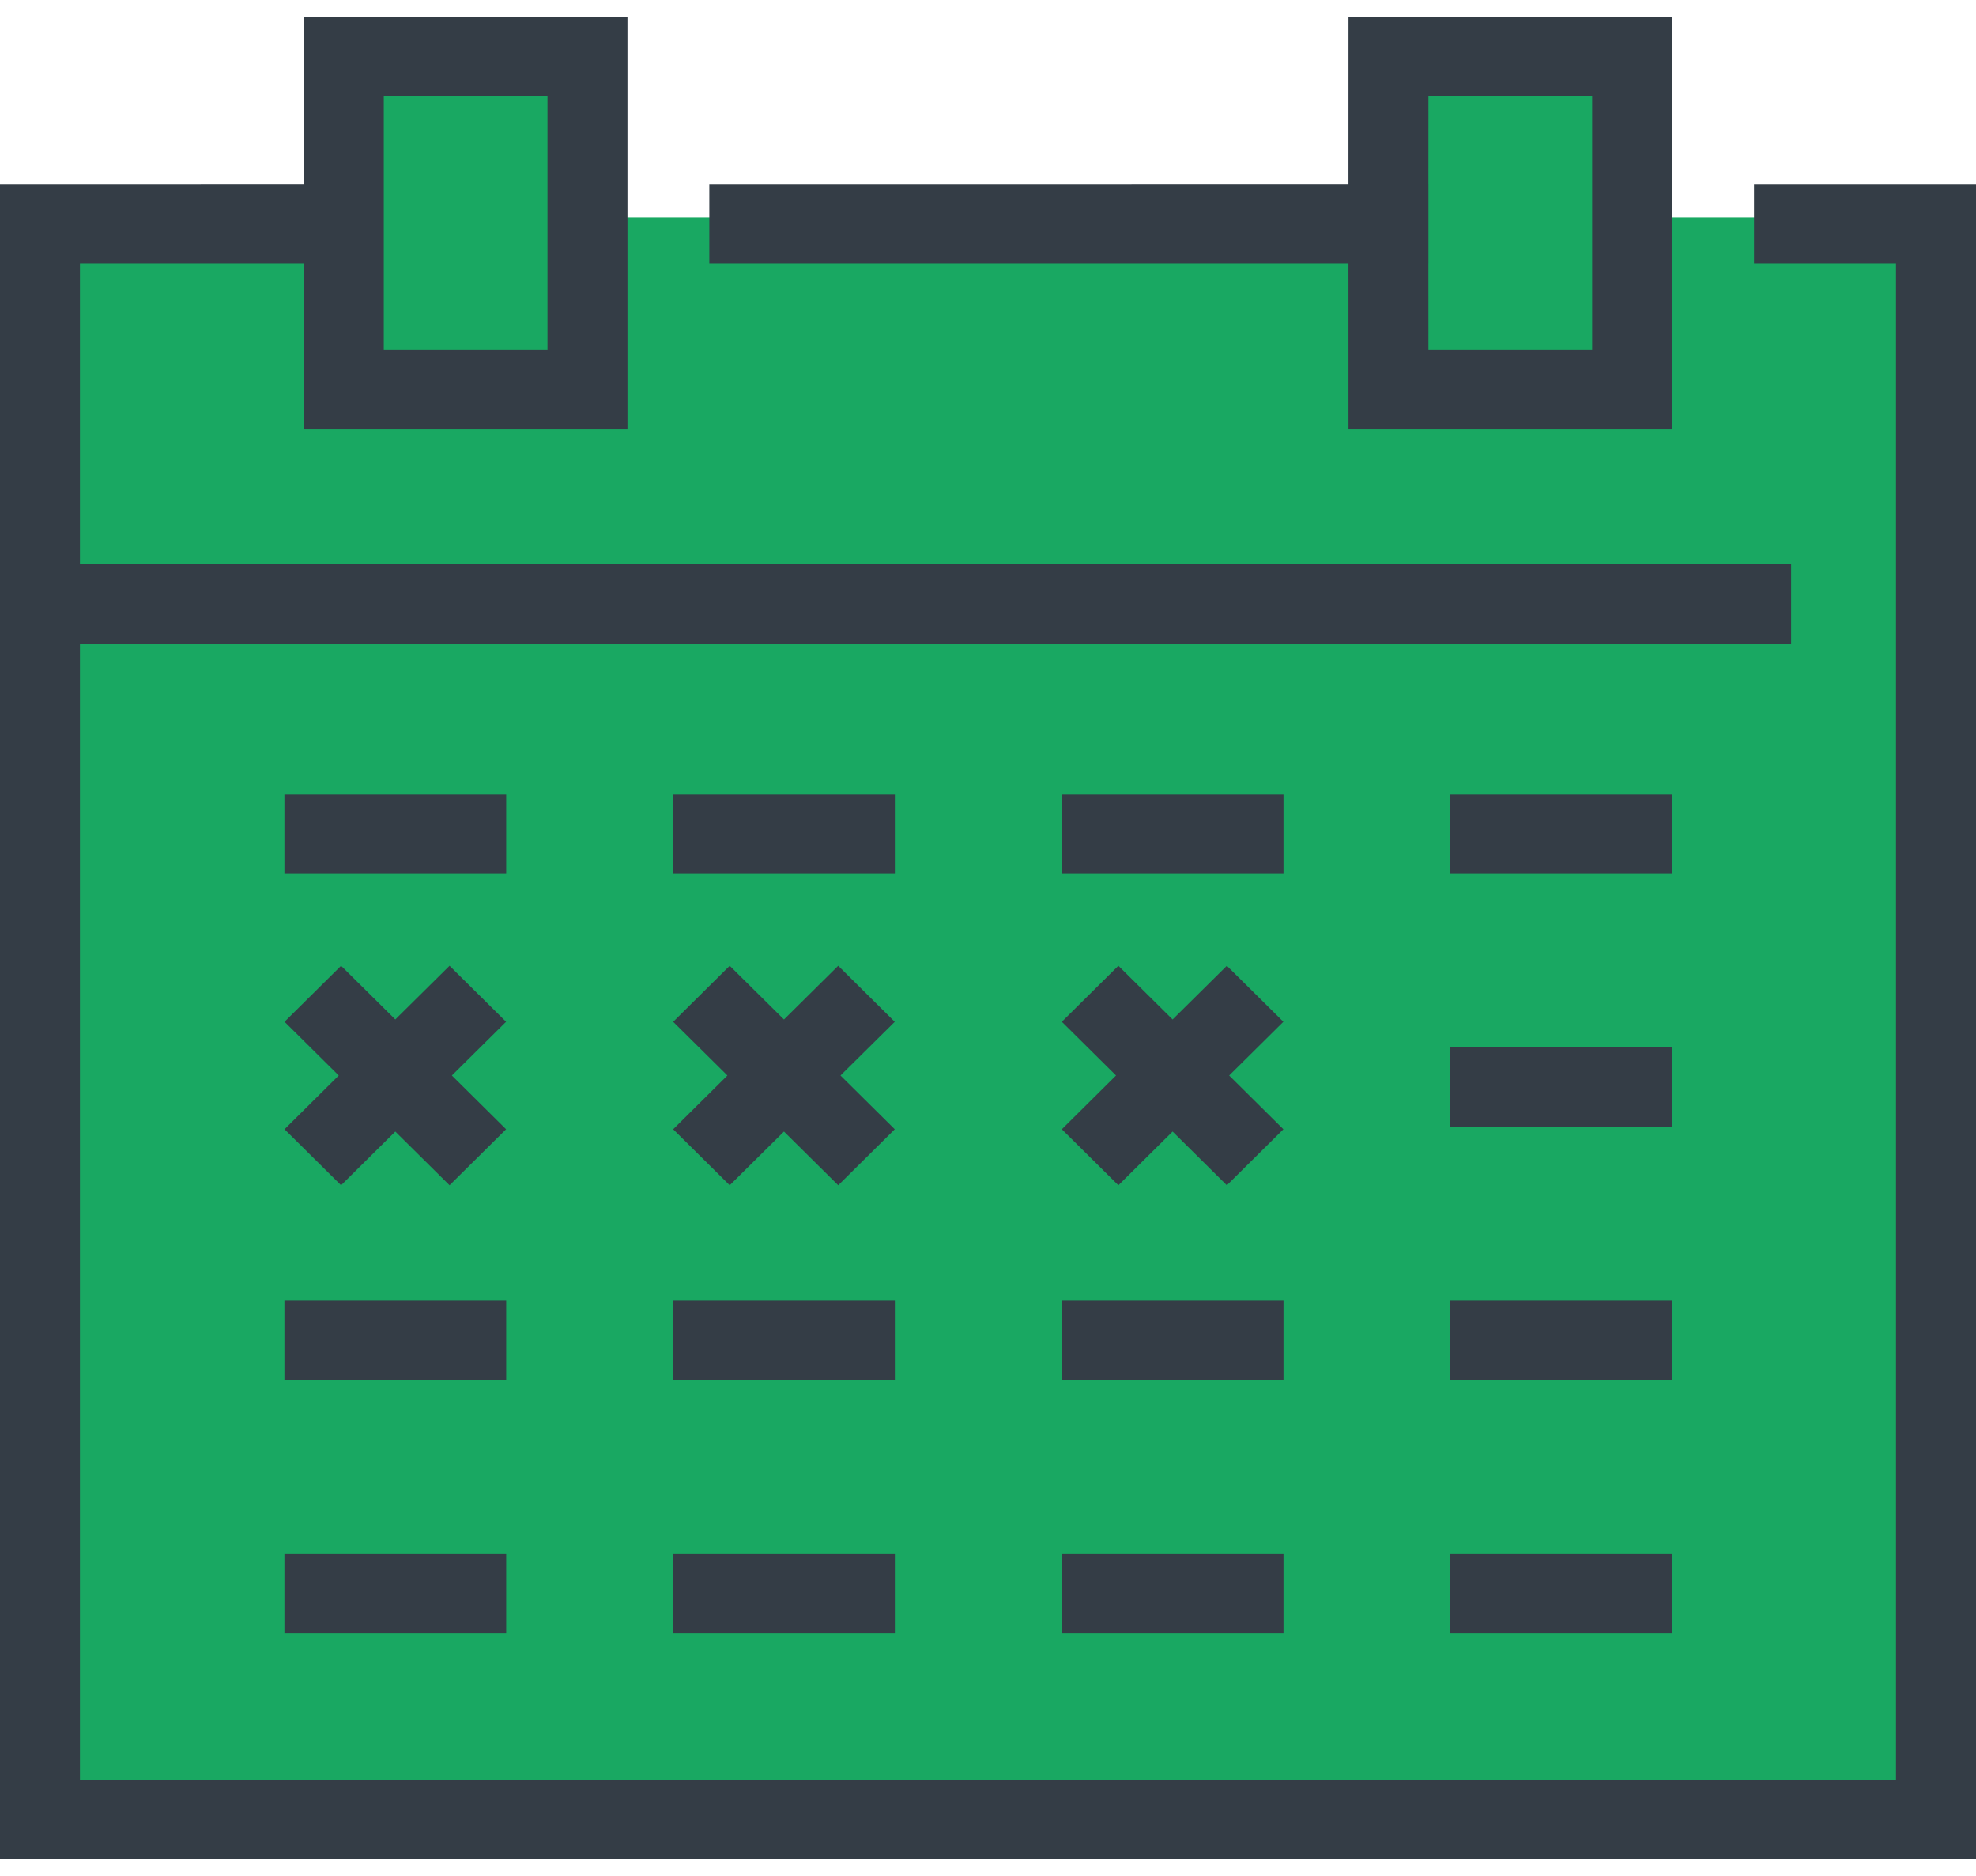
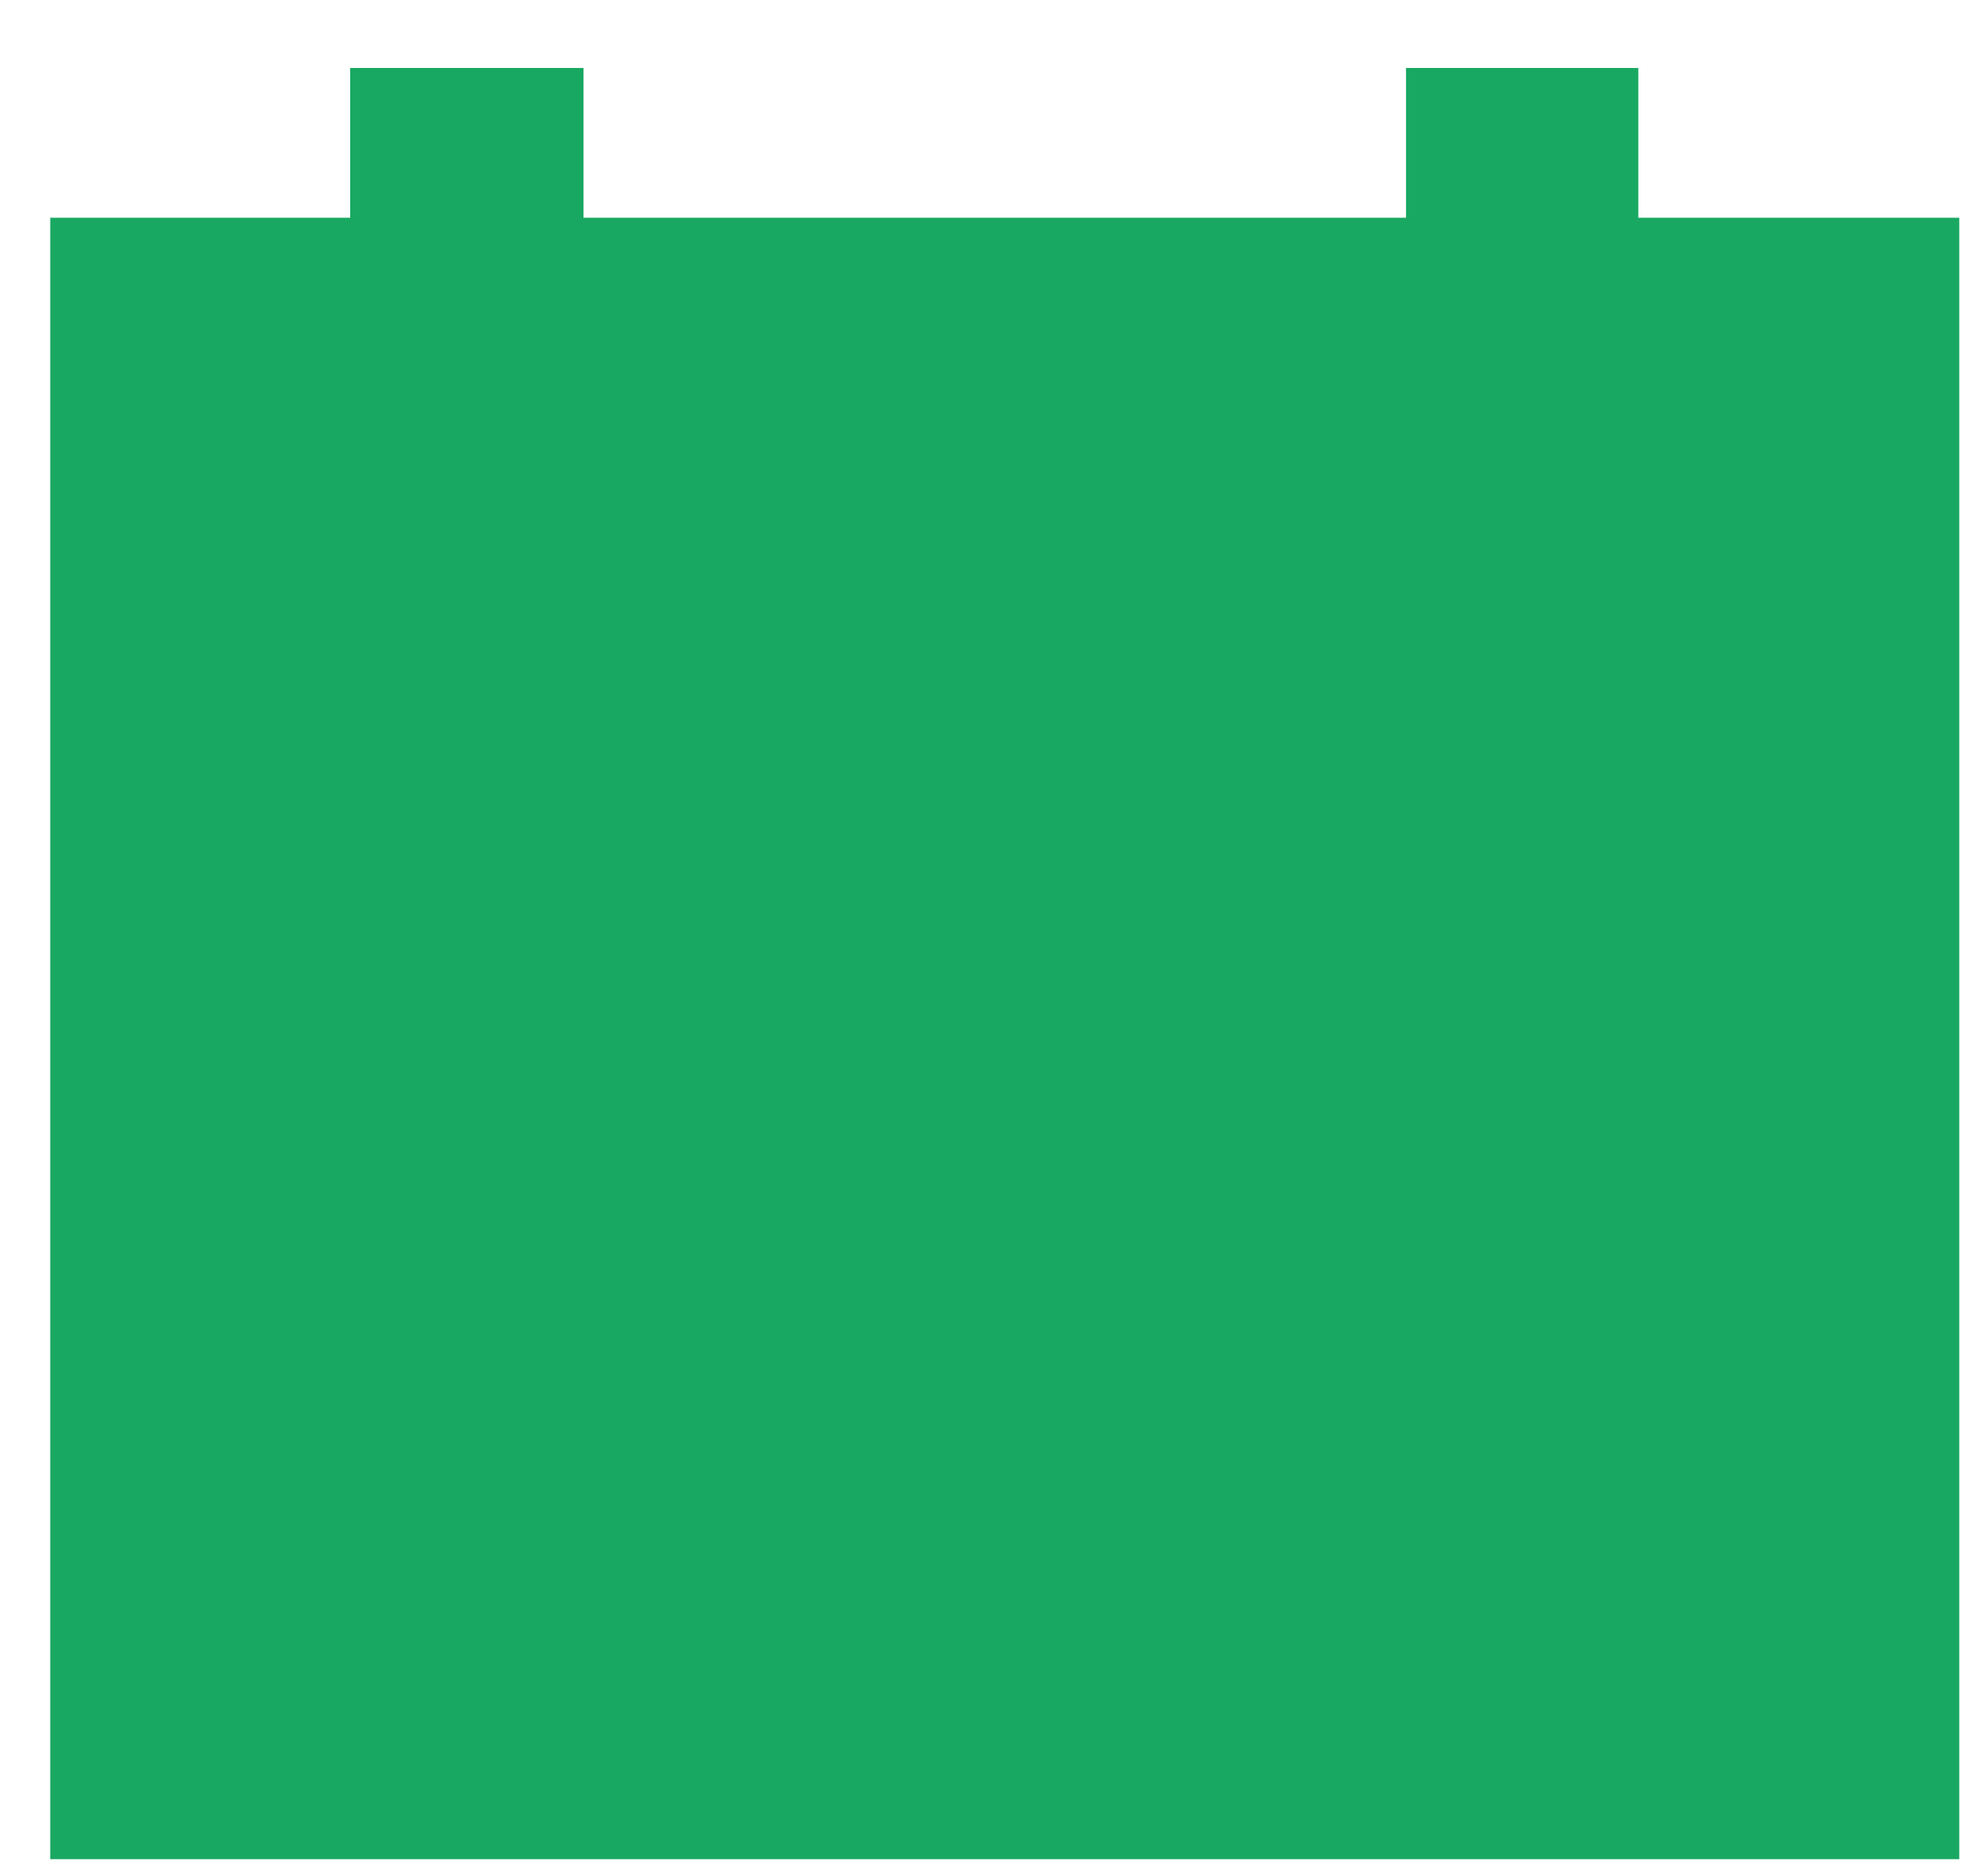
<svg xmlns="http://www.w3.org/2000/svg" width="59px" height="56px" viewBox="0 0 59 56" version="1.1">
  <title>Sprint Planning@1x</title>
  <g id="&gt;&gt;&gt;-Team-Page" stroke="none" stroke-width="1" fill="none" fill-rule="evenodd">
    <g id="Sprint-Planning" transform="translate(0, 0.5)">
      <polyline id="Rectangle" fill="#19A862" points="1.5 6 10.456 6 10.456 1.529 17.423 1.529 17.423 6 41.981 6 41.981 1.529 48.917 1.529 48.917 6 58.5 6 58.5 55 1.5 55" />
-       <path d="M18.735,2.4158453e-13 L18.735,12.317 L9.071,12.317 L9.071,7.37 L2.387,7.37 L2.387,16.35 L53.48,16.351 L53.48,18.716 L2.387,18.716 L2.387,52.634 L56.612,52.634 L56.612,7.37 L52.372,7.37 L52.372,5.005 L59,5.005 L59,55 L1.09423581e-12,55 L1.09423581e-12,5.005 L9.071,5.004 L9.071,2.4158453e-13 L18.735,2.4158453e-13 Z M15.114,45.895 L15.114,48.26 L8.492,48.26 L8.492,45.895 L15.114,45.895 Z M26.719,45.895 L26.719,48.26 L20.097,48.26 L20.097,45.895 L26.719,45.895 Z M38.323,45.895 L38.323,48.26 L31.701,48.26 L31.701,45.895 L38.323,45.895 Z M49.928,45.895 L49.928,48.26 L43.306,48.26 L43.306,45.895 L49.928,45.895 Z M15.114,38.331 L15.114,40.696 L8.492,40.696 L8.492,38.331 L15.114,38.331 Z M26.719,38.331 L26.719,40.696 L20.097,40.696 L20.097,38.331 L26.719,38.331 Z M38.323,38.331 L38.323,40.696 L31.701,40.696 L31.701,38.331 L38.323,38.331 Z M49.928,38.331 L49.928,40.696 L43.306,40.696 L43.306,38.331 L49.928,38.331 Z M13.423,28.33 L15.111,30.002 L13.492,31.606 L15.111,33.211 L13.423,34.883 L11.803,33.279 L10.184,34.883 L8.496,33.211 L10.114,31.606 L8.496,30.002 L10.184,28.33 L11.803,29.933 L13.423,28.33 Z M25.028,28.33 L26.716,30.003 L25.096,31.606 L26.716,33.211 L25.028,34.883 L23.408,33.279 L21.788,34.883 L20.1,33.211 L21.719,31.606 L20.1,30.003 L21.788,28.33 L23.408,29.934 L25.028,28.33 Z M36.632,28.33 L38.32,30.002 L36.701,31.606 L38.32,33.211 L36.632,34.883 L35.012,33.279 L33.393,34.883 L31.705,33.211 L33.323,31.606 L31.705,30.002 L33.393,28.33 L35.012,29.933 L36.632,28.33 Z M49.928,30.766 L49.928,33.132 L43.306,33.132 L43.306,30.766 L49.928,30.766 Z M15.114,23.203 L15.114,25.568 L8.492,25.568 L8.492,23.203 L15.114,23.203 Z M26.719,23.203 L26.719,25.568 L20.097,25.568 L20.097,23.203 L26.719,23.203 Z M38.323,23.203 L38.323,25.568 L31.701,25.568 L31.701,23.203 L38.323,23.203 Z M49.928,23.203 L49.928,25.568 L43.306,25.568 L43.306,23.203 L49.928,23.203 Z M49.928,2.4158453e-13 L49.928,12.317 L40.264,12.317 L40.263,7.37 L21.179,7.37 L21.179,5.005 L40.263,5.004 L40.264,2.4158453e-13 L49.928,2.4158453e-13 Z M16.347,2.364 L11.459,2.364 L11.459,9.951 L16.347,9.951 L16.347,2.364 Z M47.539,2.364 L42.651,2.364 L42.65,5.004 L42.651,5.005 L42.651,7.37 L42.65,7.37 L42.651,9.951 L47.539,9.951 L47.539,2.364 Z" id="Sprint-Planning-Icon" fill="#343D46" fill-rule="nonzero" />
    </g>
  </g>
</svg>